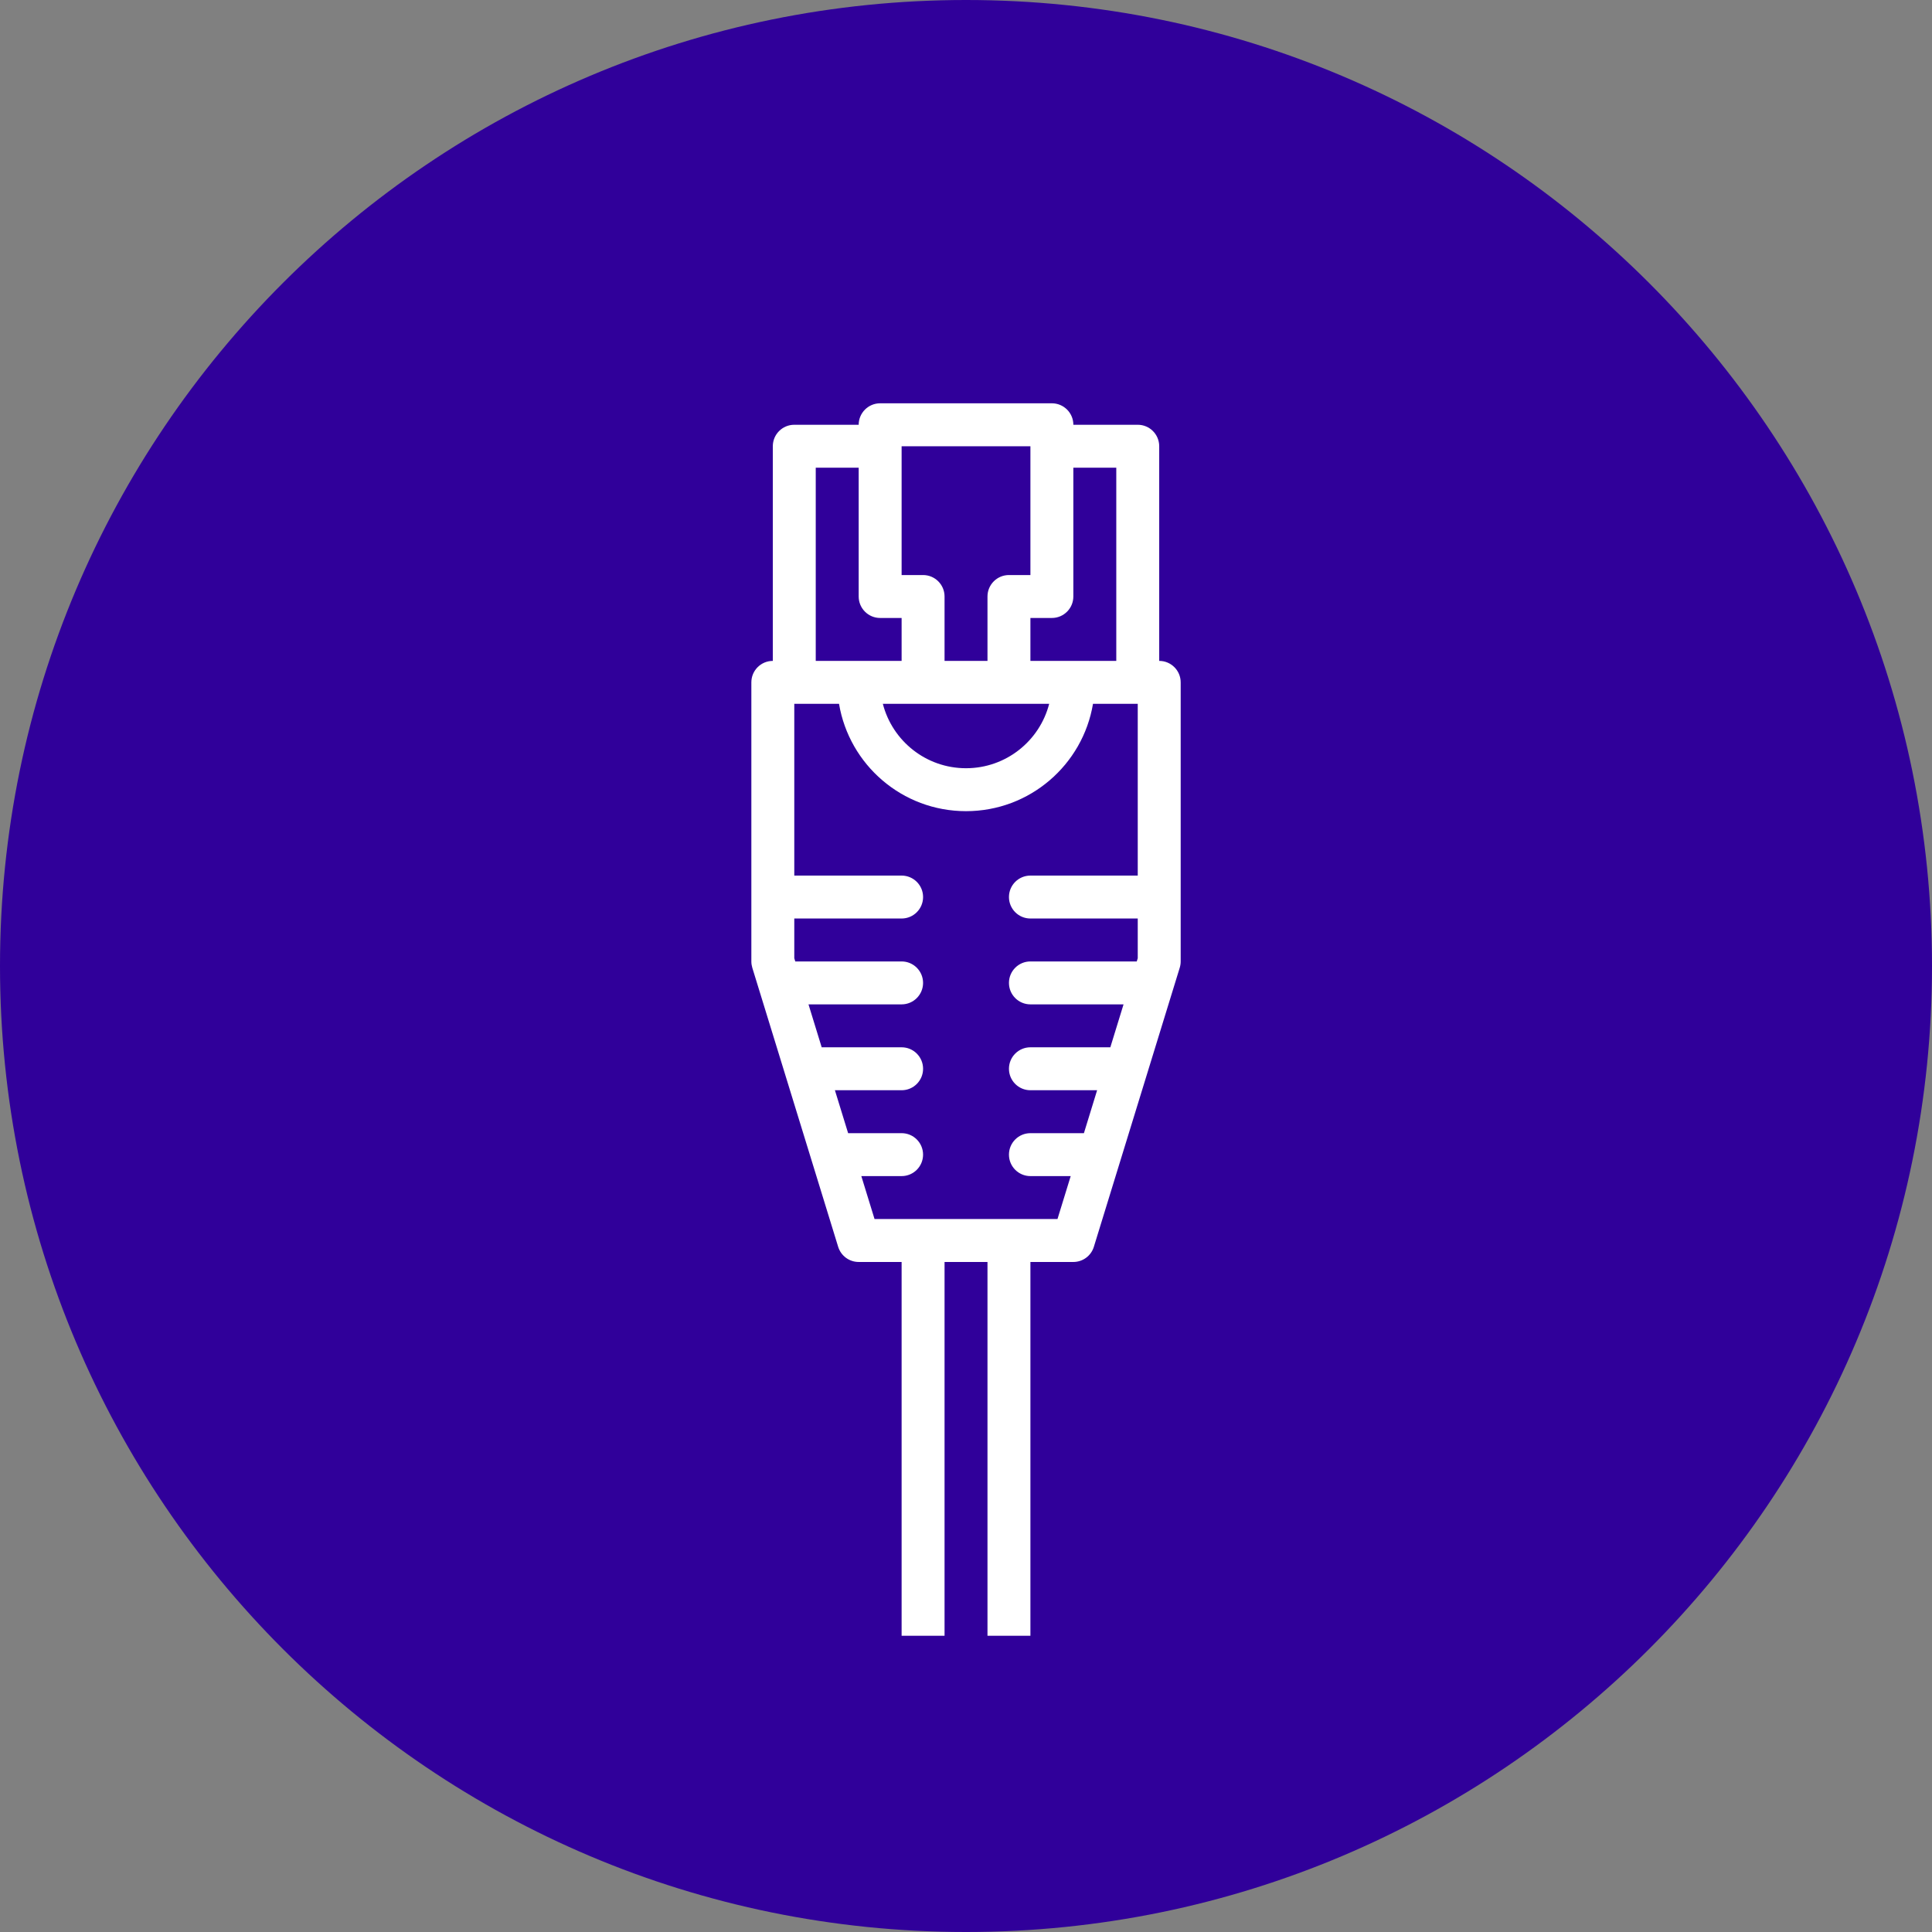
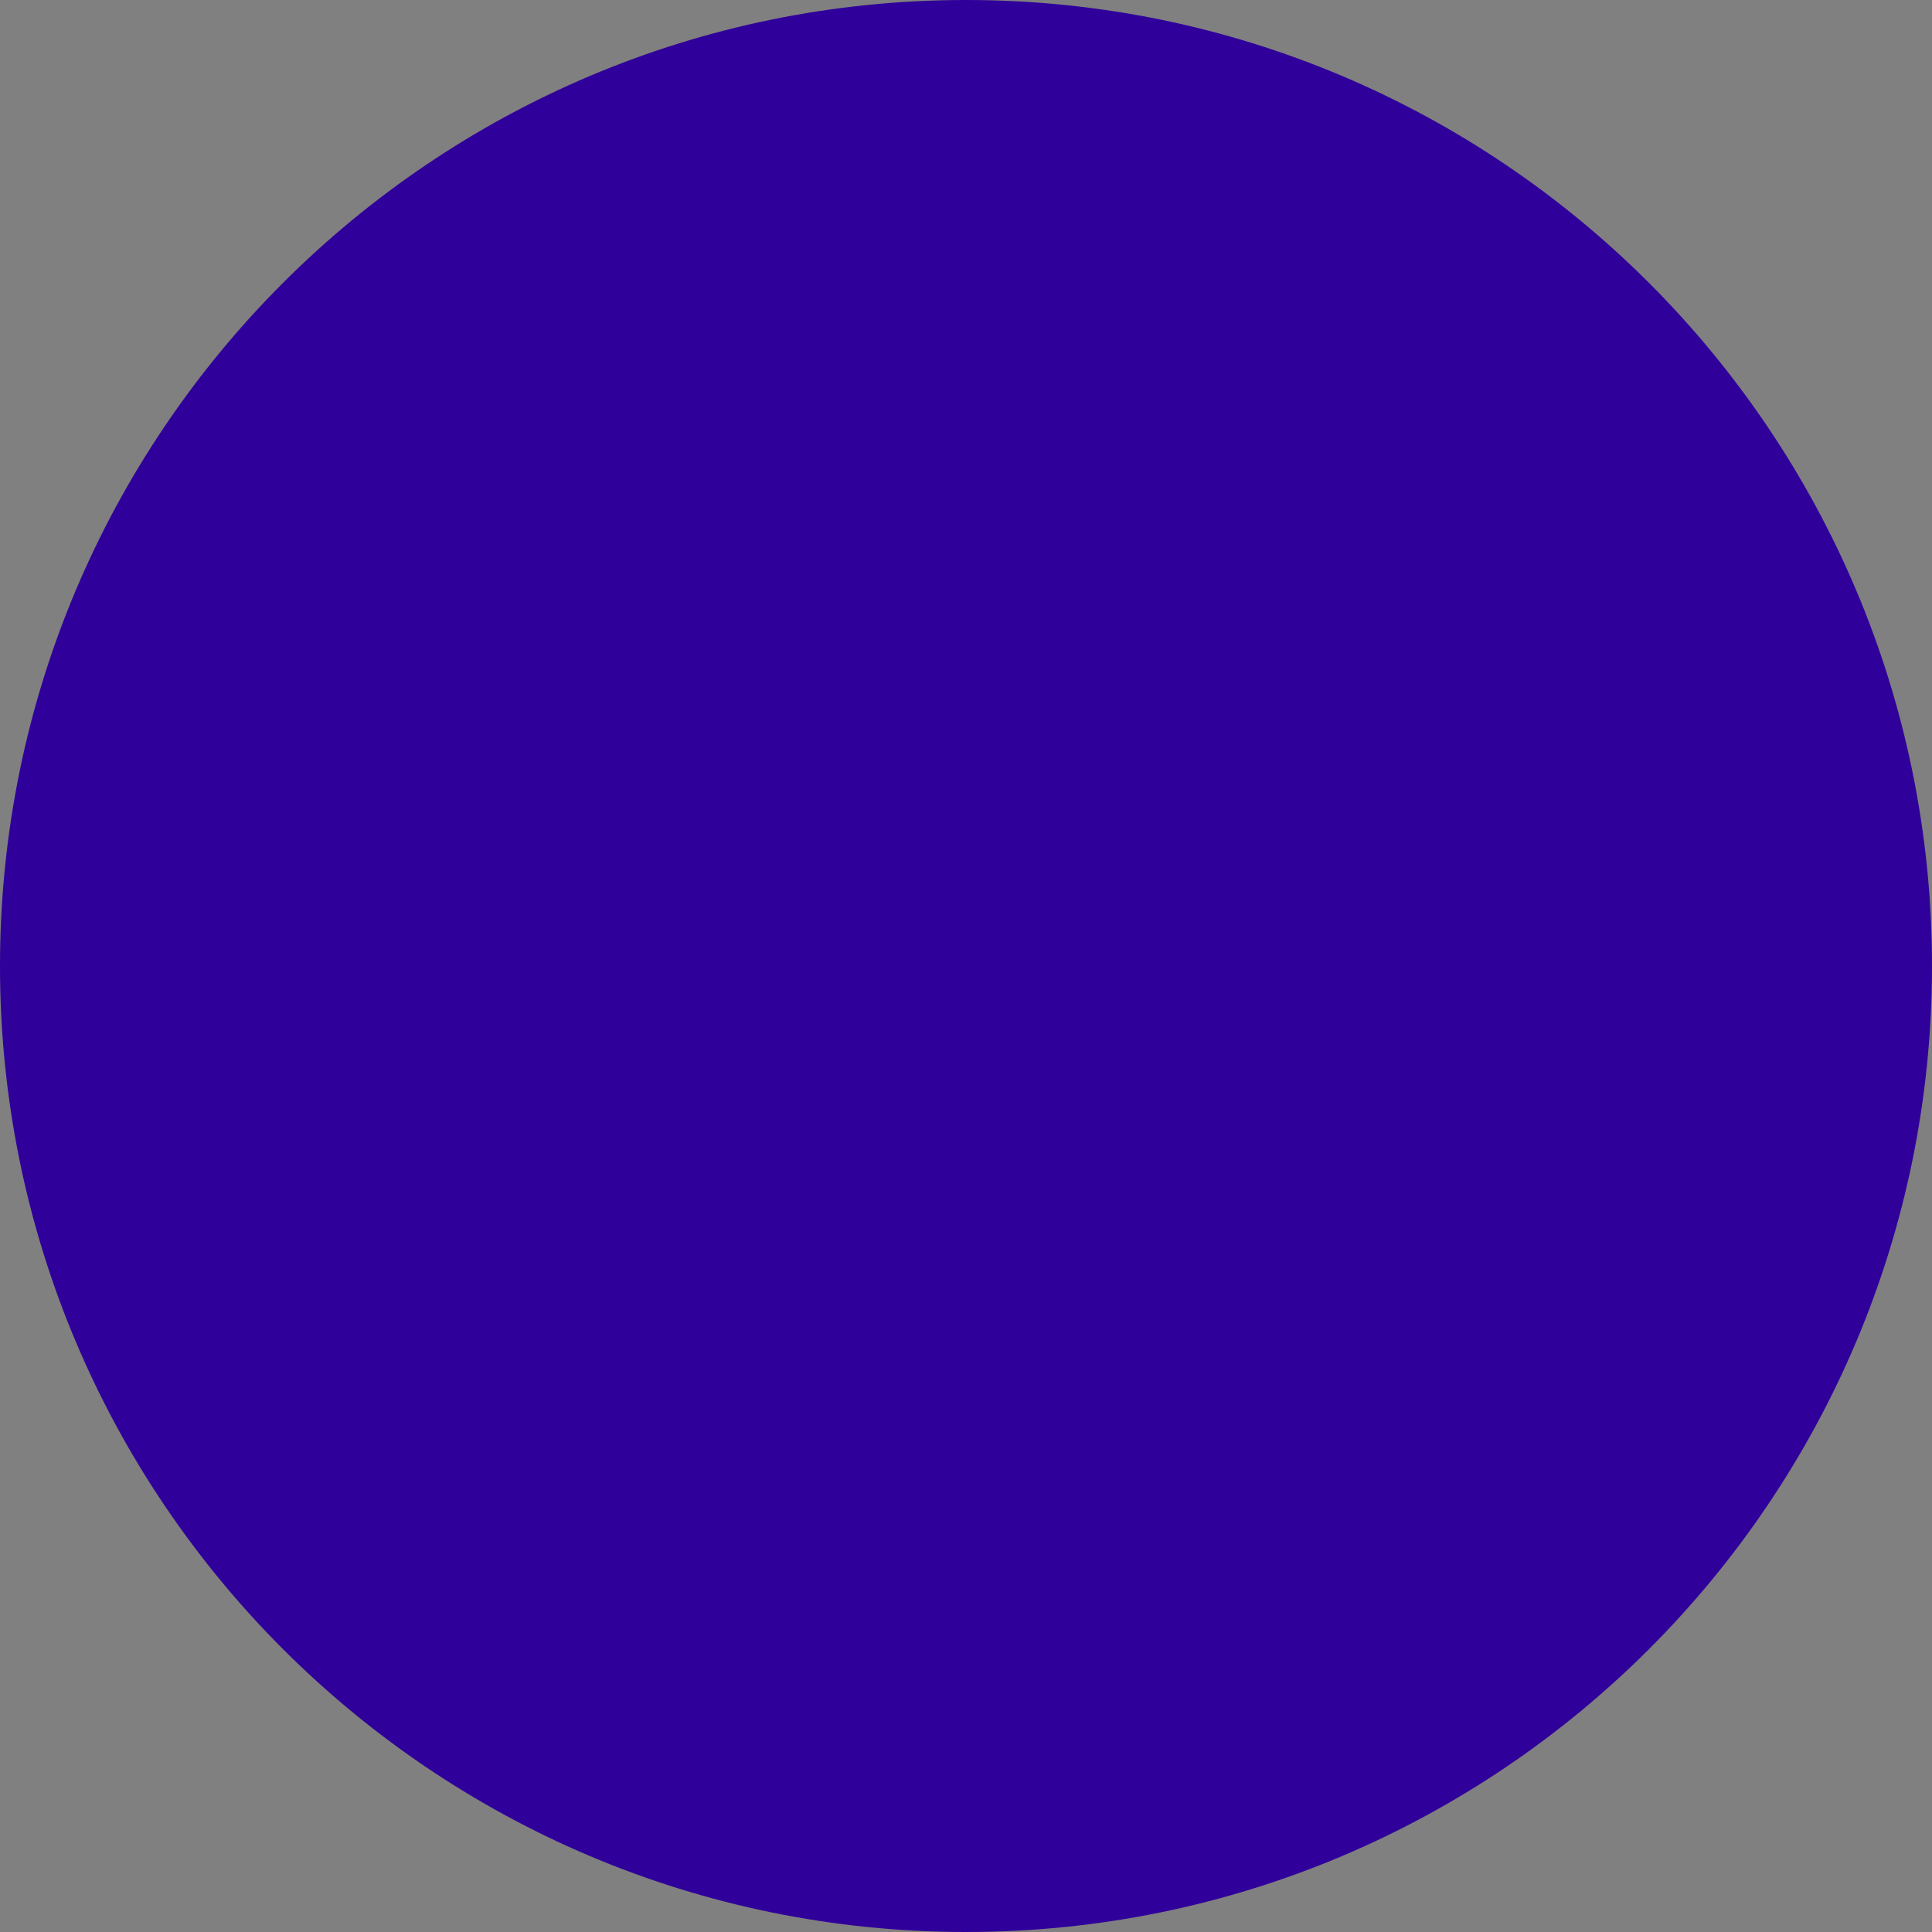
<svg xmlns="http://www.w3.org/2000/svg" width="150" height="150" viewBox="0 0 150 150" fill="none">
  <rect x="0" y="0" width="150" height="150" fill="#808080" stroke="none" />
  <path d="M150 75C150 116.421 116.421 150 75 150C33.579 150 0 116.421 0 75C0 33.579 33.579 0 75 0C116.421 0 150 33.579 150 75Z" fill="#30009A" />
  <g clip-path="url(#clip0_4655_43627)">
    <path d="M101.668 127.979H80.001V97.979H83.334C84.066 97.979 84.712 97.502 84.927 96.802L89.022 83.496C89.027 83.481 89.031 83.465 89.036 83.45L91.594 75.136C91.643 74.977 91.668 74.812 91.668 74.646V52.979C91.668 52.058 90.921 51.312 90.001 51.312V34.646C90.001 33.725 89.255 32.979 88.335 32.979H83.335C83.335 32.059 82.588 31.312 81.668 31.312H68.334C67.414 31.312 66.668 32.059 66.668 32.979H61.668C60.747 32.979 60.001 33.725 60.001 34.646V51.312C59.081 51.312 58.335 52.058 58.335 52.979V74.646C58.335 74.812 58.36 74.977 58.408 75.136L58.919 76.796C58.921 76.803 58.924 76.811 58.926 76.818L60.968 83.453C60.972 83.467 60.975 83.48 60.98 83.493L65.075 96.802C65.29 97.501 65.936 97.979 66.668 97.979H70.001V127.979H48.334C47.414 127.979 46.668 128.725 46.668 129.645C46.668 130.566 47.414 131.312 48.334 131.312H71.661C71.663 131.312 71.665 131.312 71.668 131.312H78.335C78.337 131.312 78.339 131.312 78.341 131.312H101.668C102.588 131.312 103.334 130.566 103.334 129.645C103.334 128.725 102.588 127.979 101.668 127.979ZM86.668 36.312V51.312H80.001V47.979H81.668C82.588 47.979 83.334 47.233 83.334 46.312V36.312H86.668ZM81.458 54.645C80.718 57.521 78.109 59.645 75.001 59.645C71.894 59.645 69.284 57.521 68.544 54.645H81.458ZM80.001 34.646V44.646H78.335C77.414 44.646 76.668 45.392 76.668 46.312V51.312H73.335V46.312C73.335 45.392 72.588 44.646 71.668 44.646H70.001V34.646H80.001ZM63.334 36.312H66.668V46.312C66.668 47.233 67.414 47.979 68.334 47.979H70.001V51.312H63.334V36.312ZM66.873 91.312H70C70.921 91.312 71.667 90.566 71.667 89.646C71.667 88.725 70.921 87.979 70 87.979H65.848L64.822 84.646H70.001C70.922 84.646 71.668 83.899 71.668 82.979C71.668 82.058 70.922 81.312 70.001 81.312H63.796L62.771 77.979H70.001C70.921 77.979 71.667 77.233 71.667 76.313C71.667 75.392 70.921 74.646 70.001 74.646H61.745L61.668 74.395V71.313H70.001C70.922 71.313 71.668 70.566 71.668 69.646C71.668 68.725 70.922 67.98 70.001 67.98H61.668V54.646H65.142C65.936 59.376 70.046 62.979 75.001 62.979C79.957 62.979 84.067 59.376 84.86 54.646H88.334V67.98H80.001C79.081 67.98 78.335 68.726 78.335 69.646C78.335 70.567 79.081 71.313 80.001 71.313H88.334V74.395L88.257 74.646H80.001C79.081 74.646 78.335 75.392 78.335 76.313C78.335 77.233 79.081 77.979 80.001 77.979H87.232L86.206 81.312H80.001C79.081 81.312 78.335 82.059 78.335 82.979C78.335 83.9 79.081 84.646 80.001 84.646H85.18L84.155 87.979H80.001C79.081 87.979 78.335 88.725 78.335 89.646C78.335 90.566 79.081 91.312 80.001 91.312H83.129L82.103 94.645H67.899L66.873 91.312ZM73.335 97.979H76.668V127.979H73.335V97.979Z" fill="white" />
  </g>
  <defs>
    <clipPath id="clip0_4655_43627">
-       <rect width="100" height="100" fill="white" transform="translate(25 27)" />
-     </clipPath>
+       </clipPath>
  </defs>
</svg>